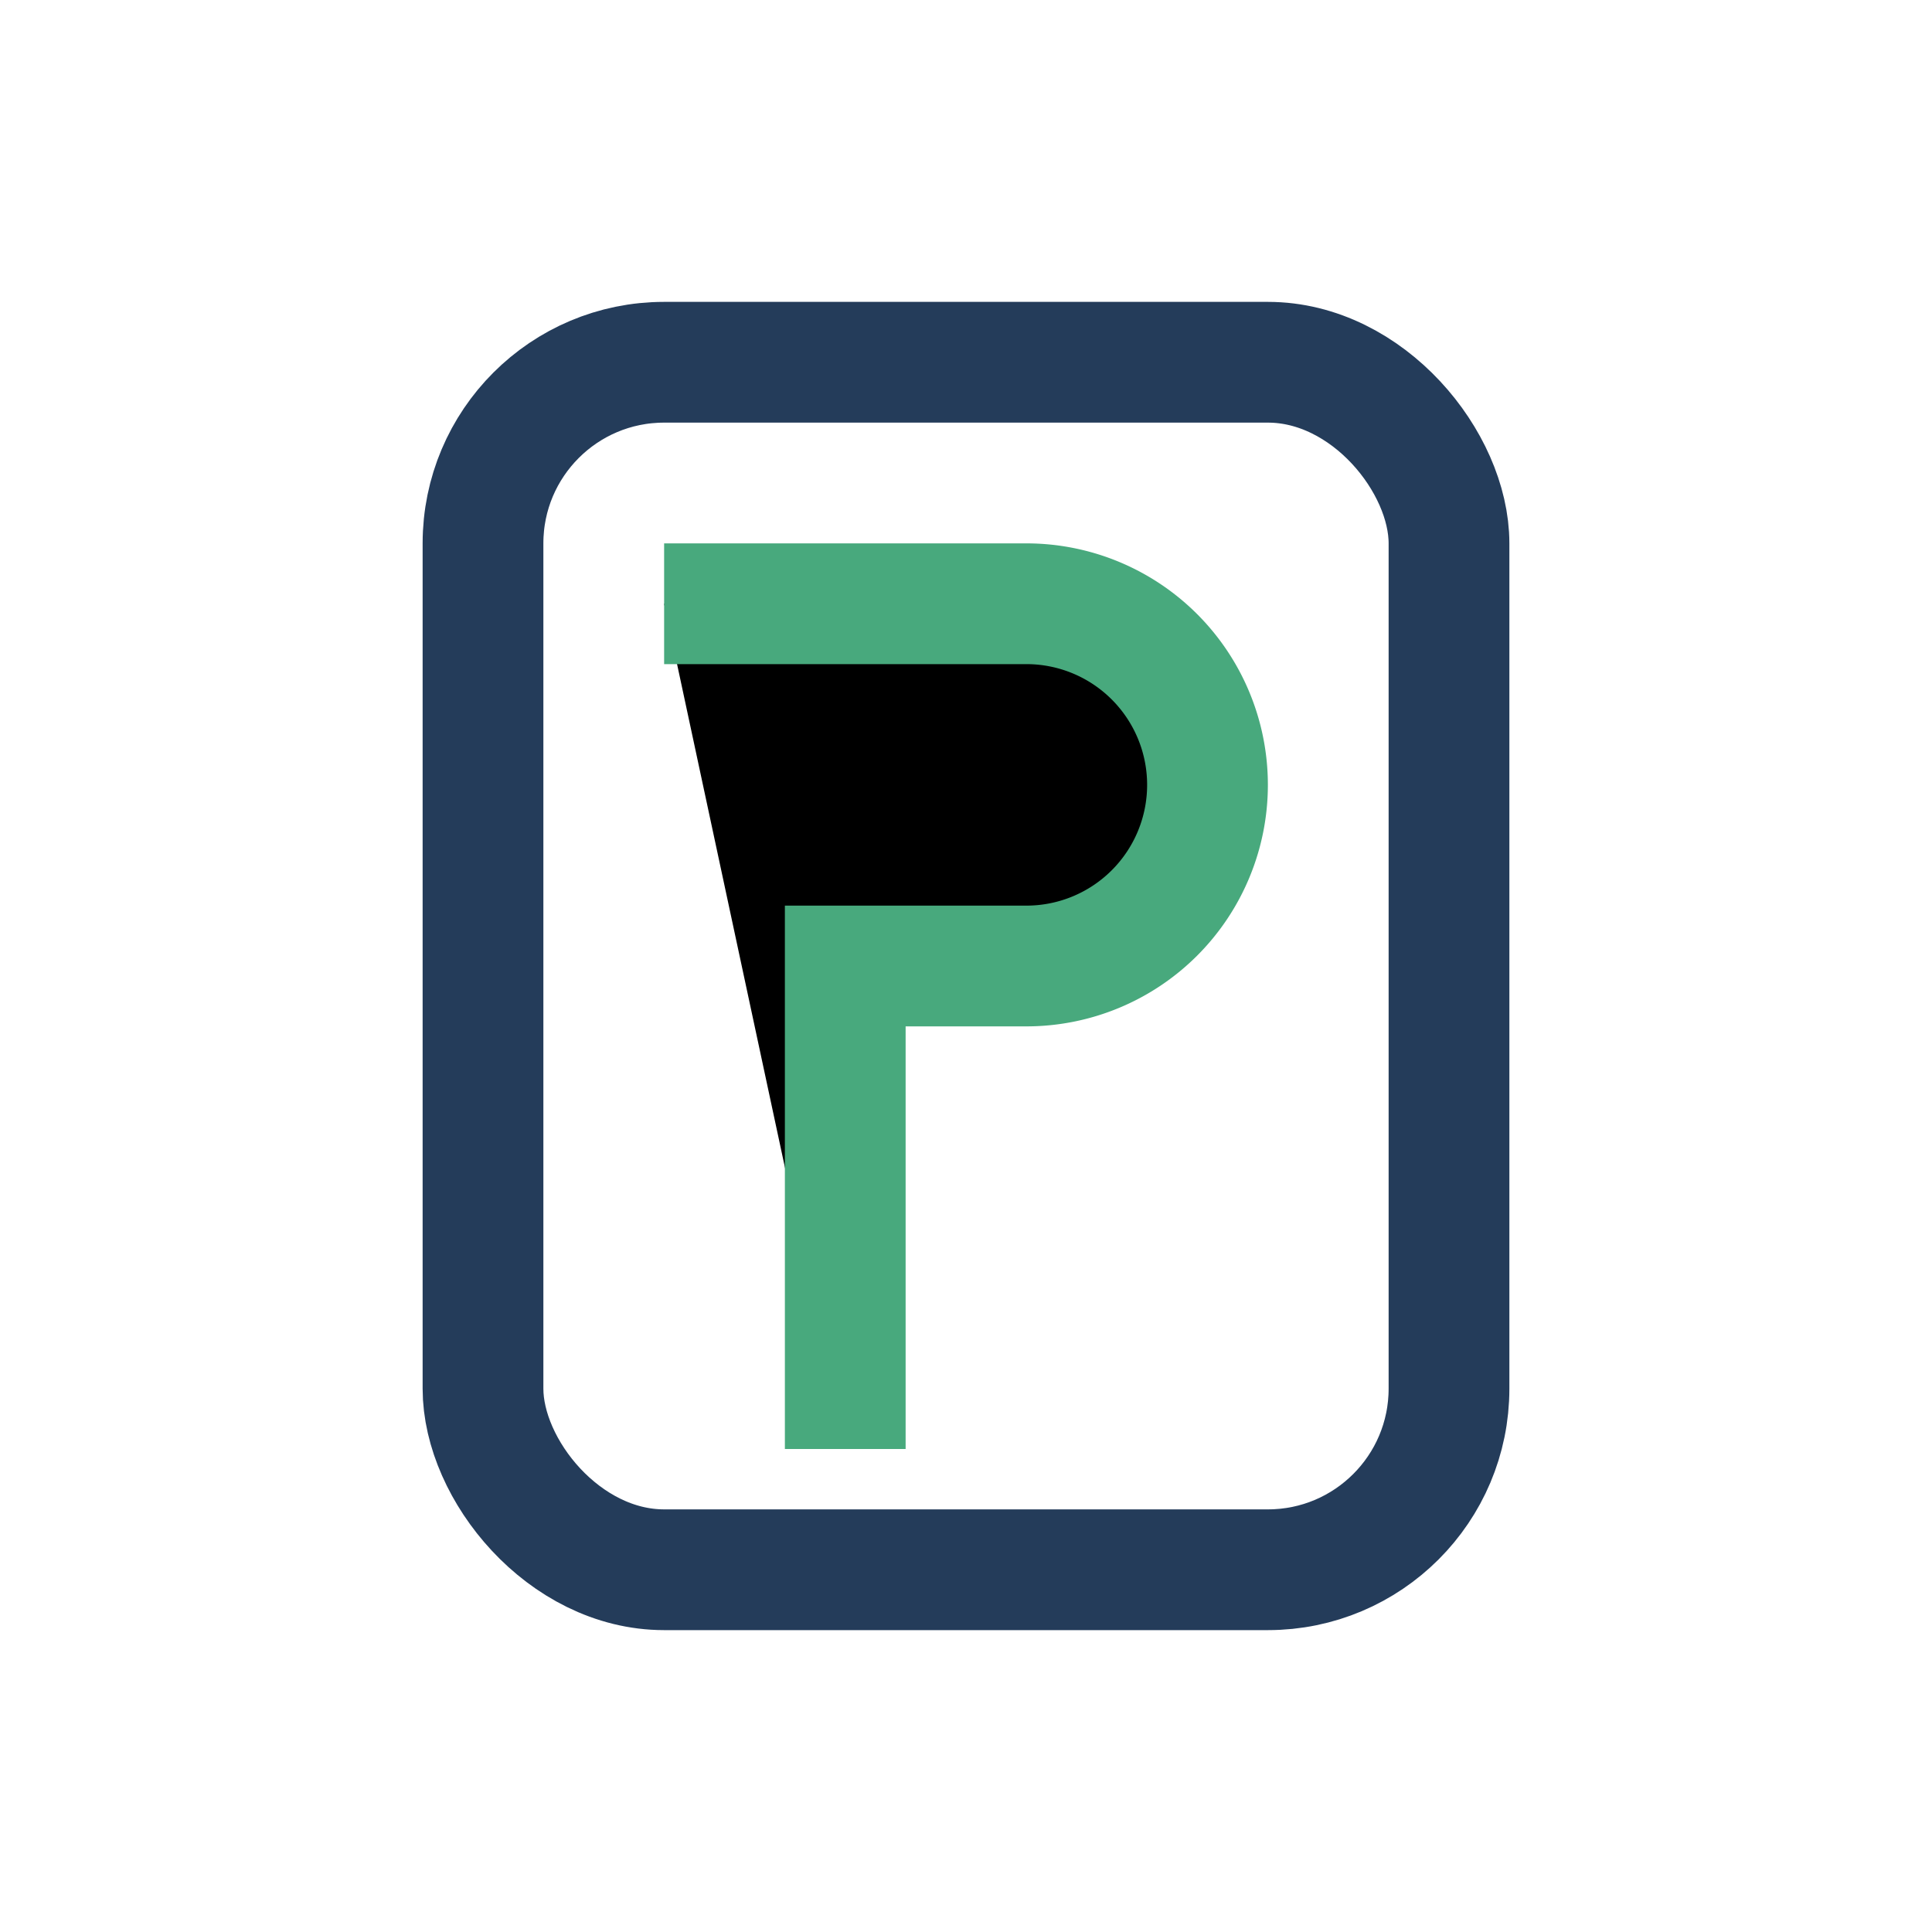
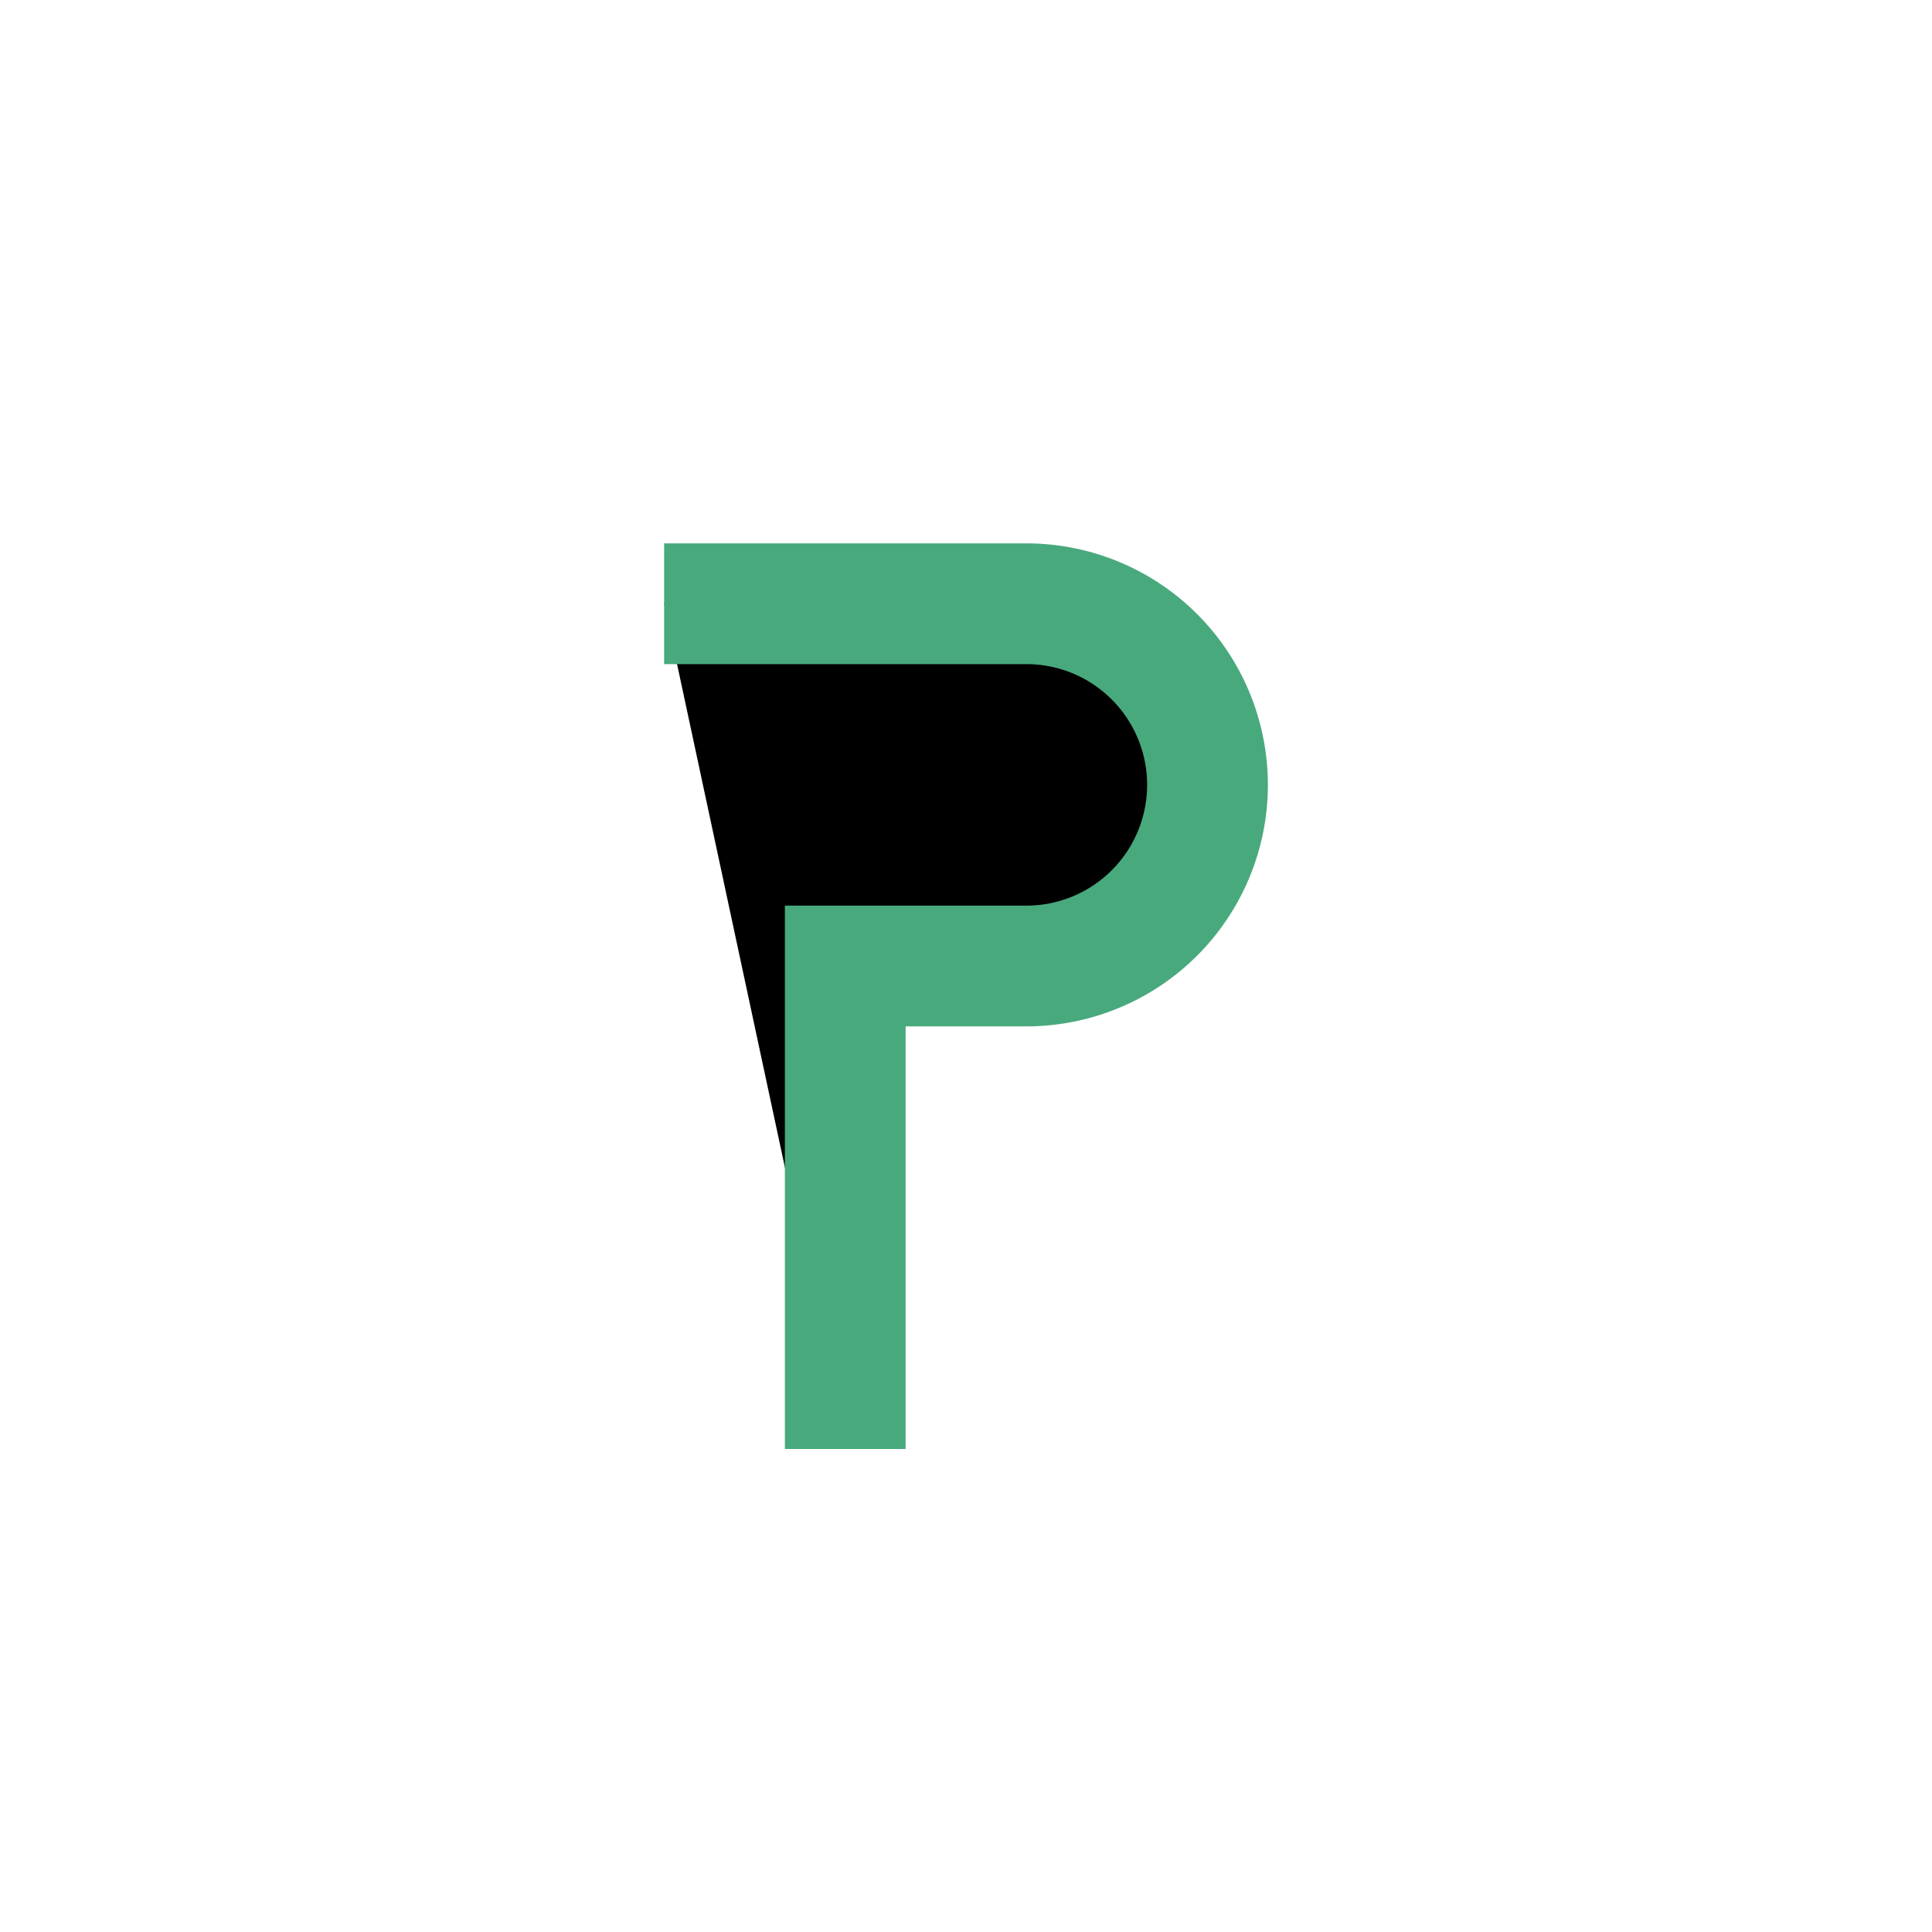
<svg xmlns="http://www.w3.org/2000/svg" width="32" height="32" viewBox="0 0 32 32">
-   <rect x="8" y="6" width="16" height="20" rx="3" fill="none" stroke="#243C5A" stroke-width="2" />
  <path d="M14 24v-8h3a3 3 0 100-6h-6" stroke="#48A97D" stroke-width="2" />
</svg>